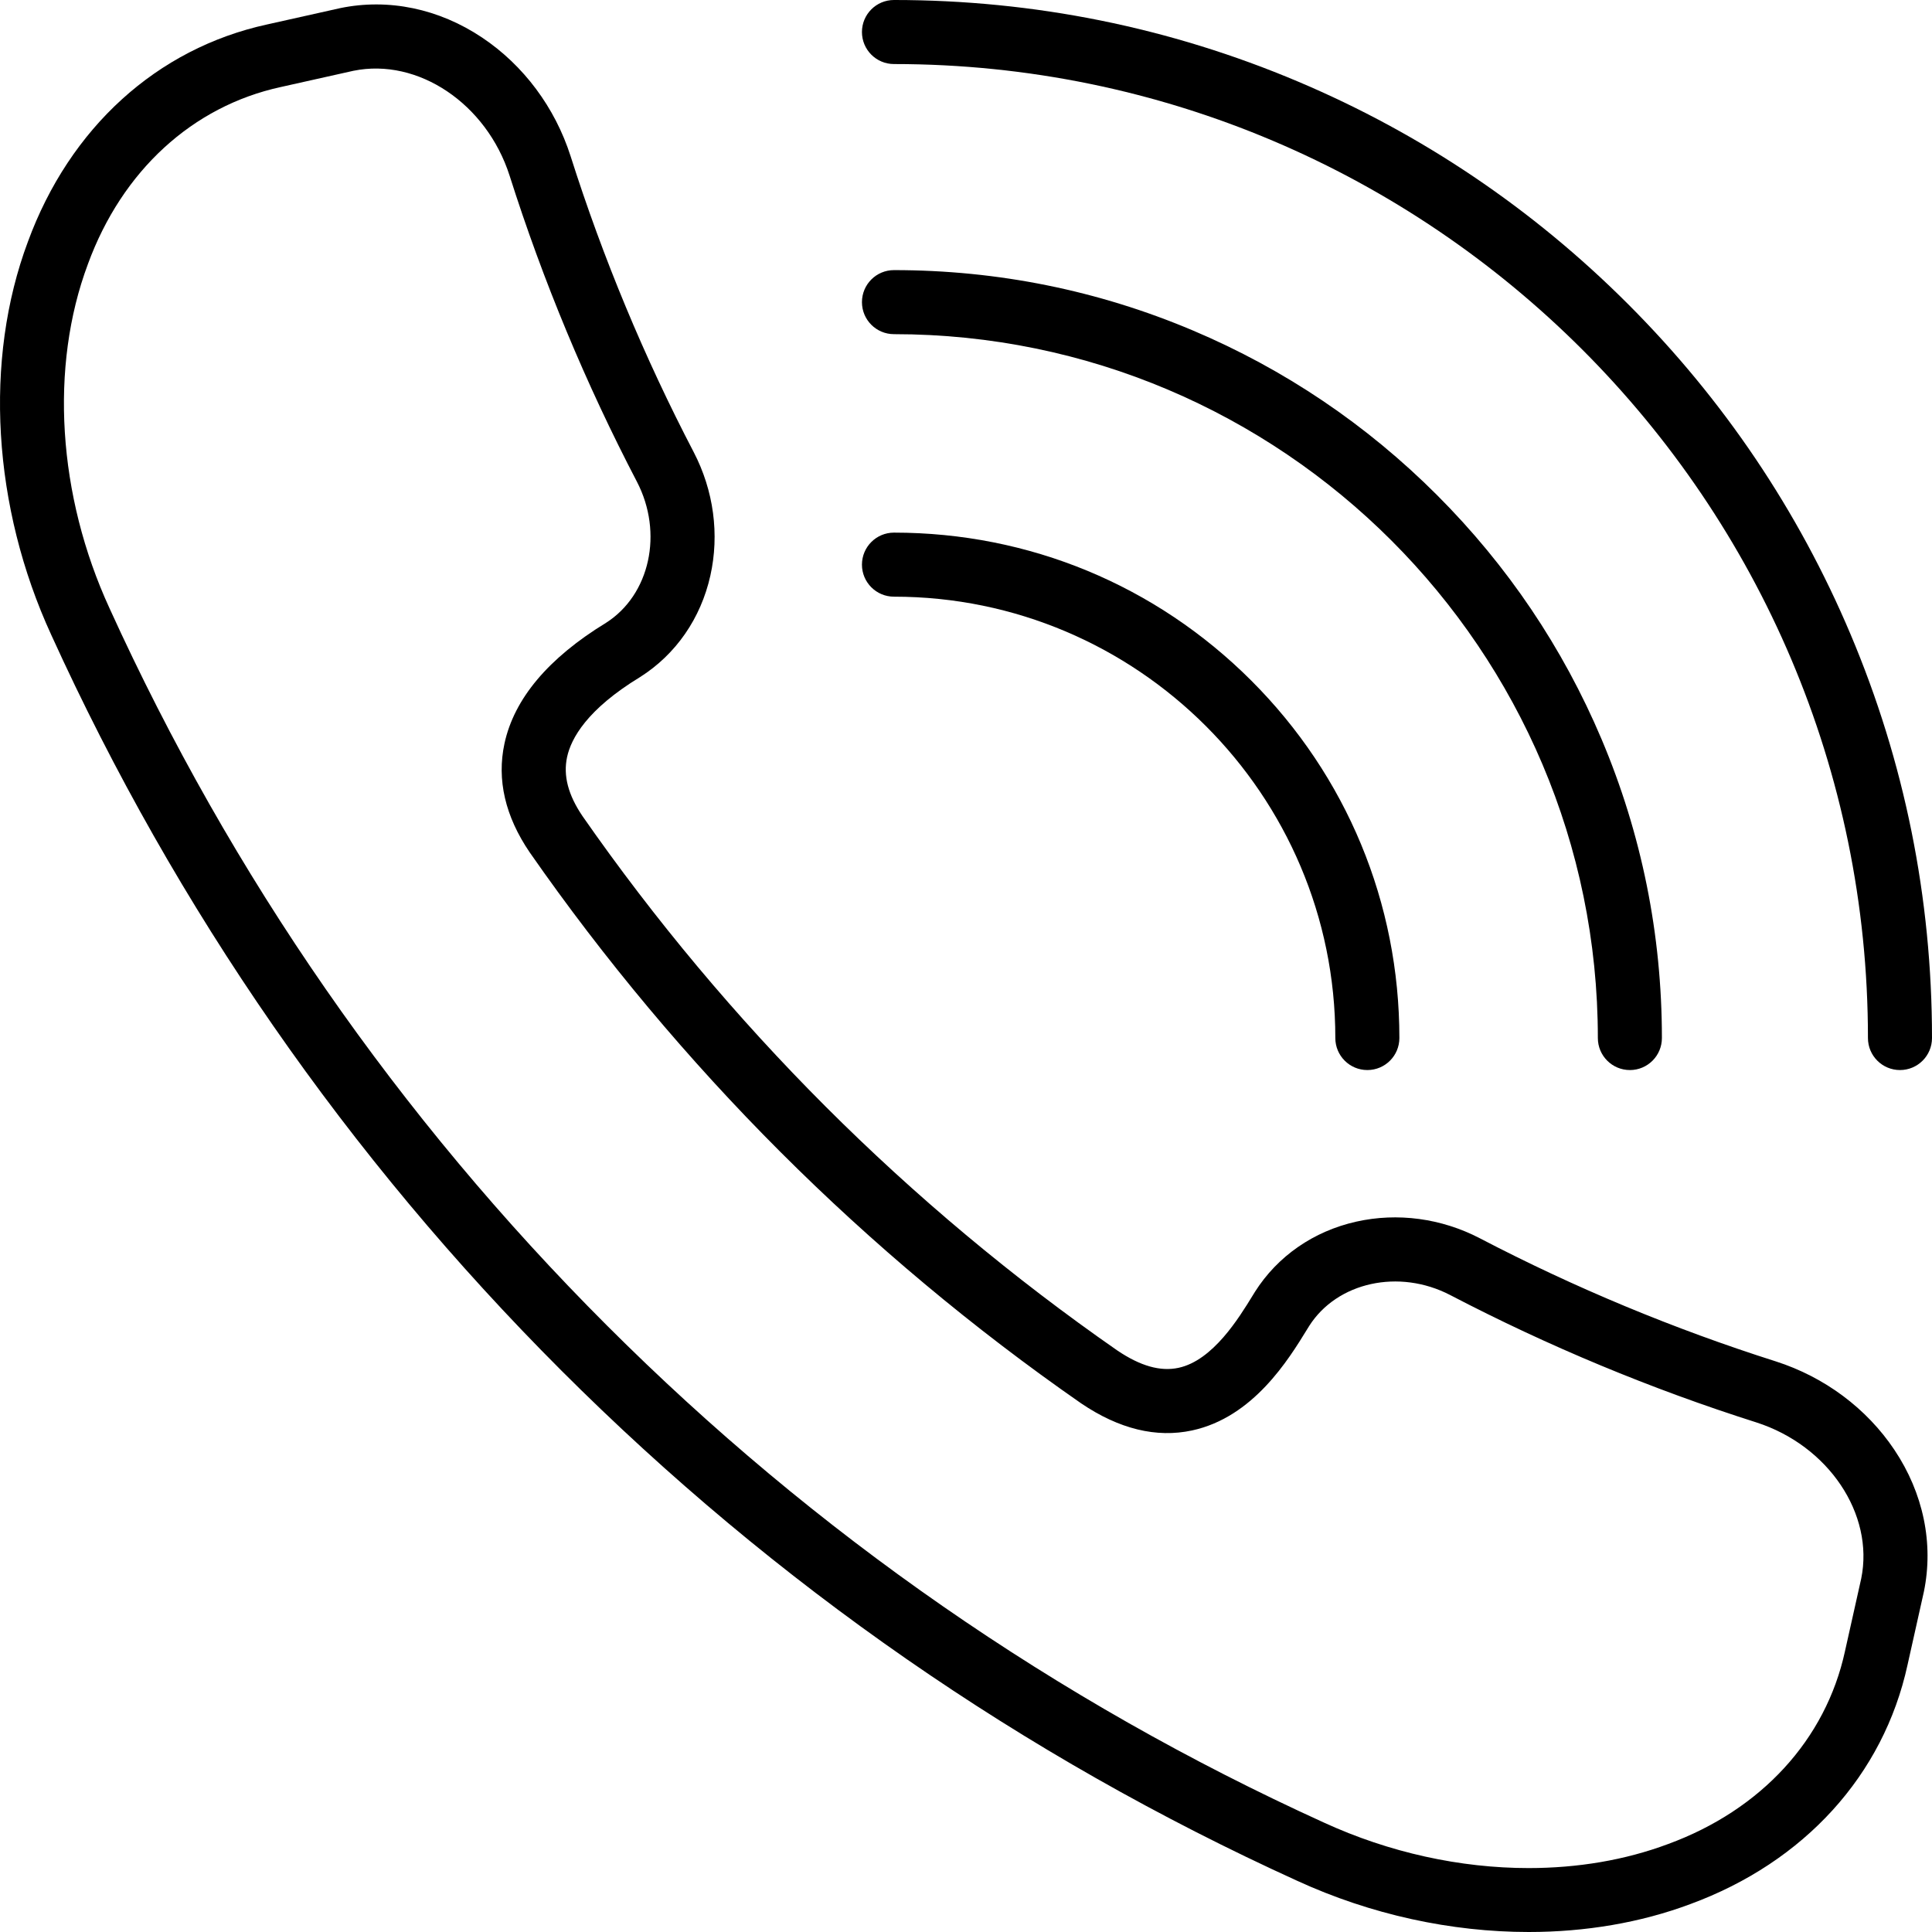
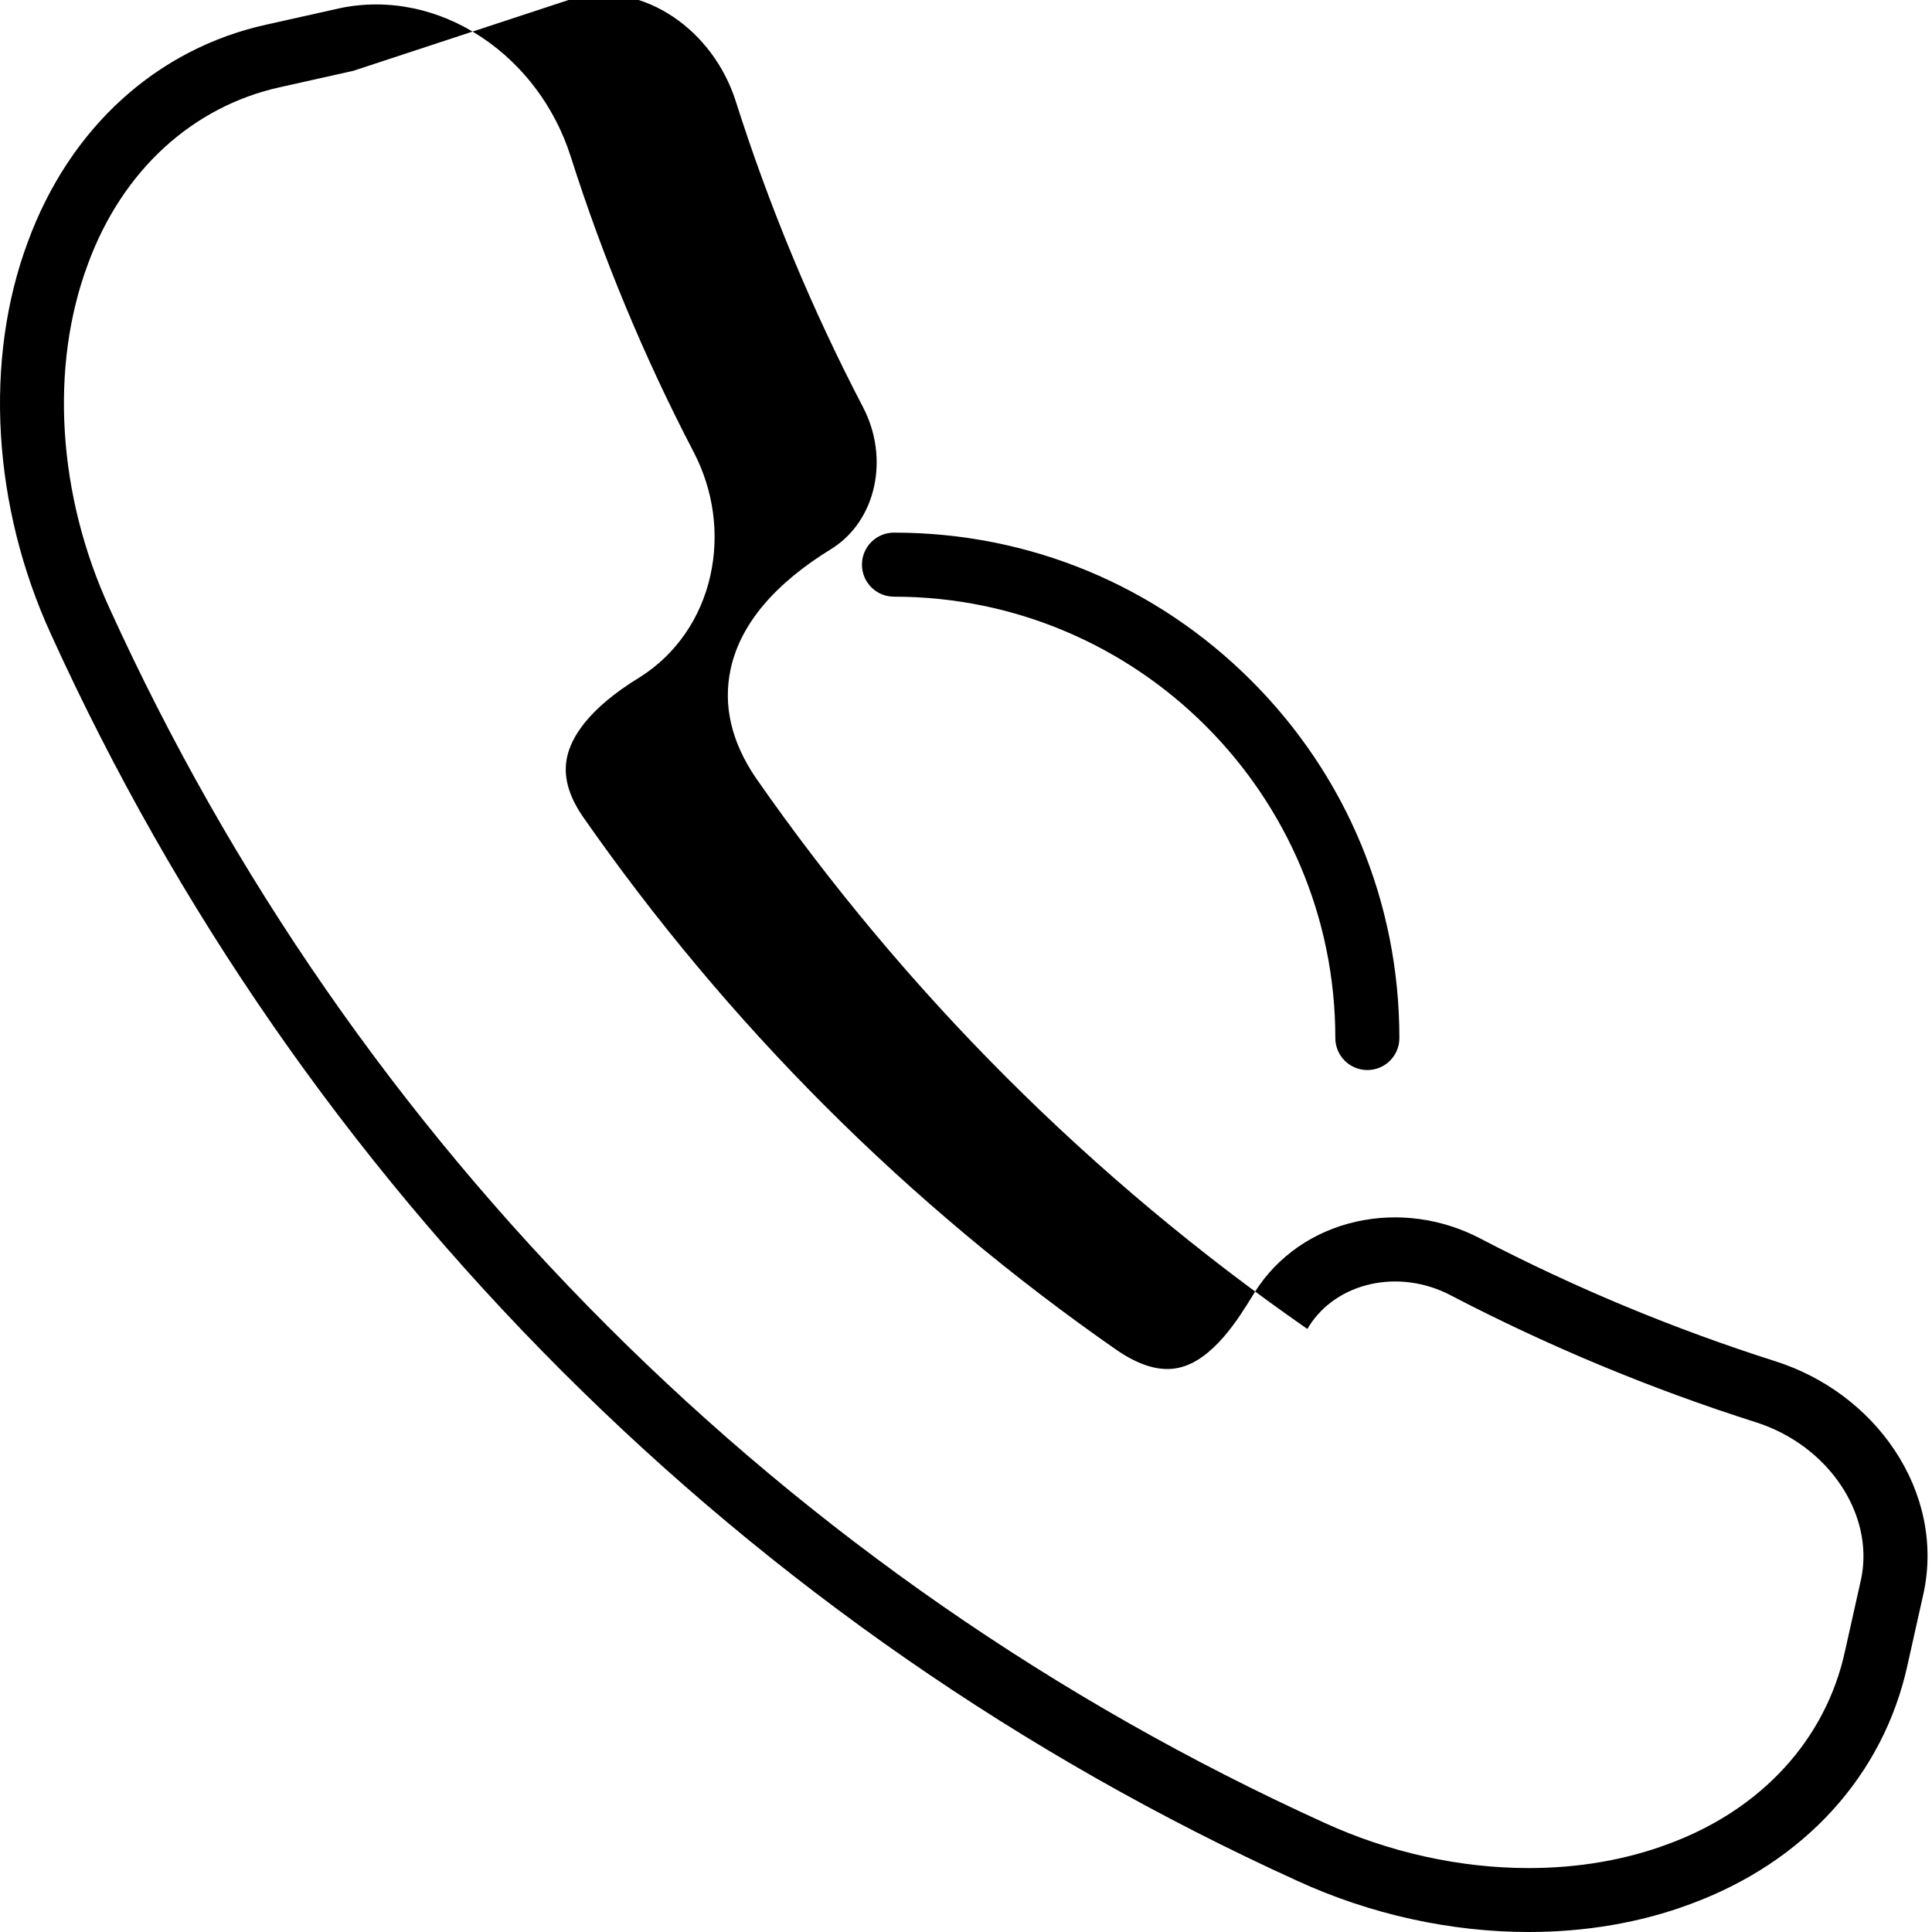
<svg xmlns="http://www.w3.org/2000/svg" id="Laag_2" data-name="Laag 2" viewBox="0 0 1206.56 1206.56">
  <defs>
    <style>
      .cls-1 {
        fill: #000;
        stroke-width: 0px;
      }
    </style>
  </defs>
  <g id="Layer_1" data-name="Layer 1">
    <g>
-       <path class="cls-1" d="M954.71,1206.56c-48.38,0-98.54-10.8-144.75-32.05-171.38-77.98-325.95-185.17-459.35-318.56C217.22,722.54,110.03,567.97,32.02,396.52-4.73,316.6-10.19,224.81,17.42,150.97,43.59,79.72,98.02,30.27,166.78,15.28l45.69-10.21c30.13-6.23,61.62.32,88.68,18.43,25.84,17.3,45.45,43.59,55.2,74.05,20.2,63.59,46.07,125.76,76.89,184.83,12.47,23.99,16.15,51.38,10.38,77.14-5.97,26.68-21.55,49.16-43.86,63.3l-.29.18c-32.91,20.08-42.81,38.16-45.32,49.79-2.5,11.6.66,23.68,9.66,36.93,44.99,64.6,96.04,125.59,151.73,181.28,55.96,55.96,117.26,107.22,182.2,152.37,14.43,9.75,26.95,13.3,38.29,10.85,21.44-4.63,37.62-31.02,46.31-45.19l1.38-2.24c14.14-22.31,36.62-37.89,63.3-43.86,25.77-5.77,53.16-2.09,77.12,10.37,59.1,30.84,121.27,56.7,184.82,76.89,30.5,9.77,56.8,29.38,74.09,55.22,18.11,27.06,24.65,58.55,18.43,88.68l-.07.31-10.14,45.38c-14.99,68.76-64.44,123.19-135.7,149.37-31.17,11.65-65.54,17.41-100.87,17.41ZM220.71,44.21l-45.37,10.14c-55.16,12.01-99.04,52.27-120.4,110.47l-.04.12c-23.98,64.1-18.93,144.45,13.5,214.94l.03.08c76.02,167.08,180.48,317.71,310.48,447.7,130,130,280.63,234.46,447.7,310.48,41.07,18.89,85.47,28.5,128.04,28.5,30.57,0,60.19-4.95,86.98-14.97l.12-.04c58.19-21.36,98.45-65.24,110.46-120.4l.02-.11,10.12-45.27c8.23-40.3-20.52-83.13-65.54-97.55-65.7-20.87-130.02-47.63-191.14-79.52-31.93-16.6-70.61-8.12-88.08,19.32l-1.14,1.85c-11.82,19.27-33.81,55.14-71.97,63.38-22.3,4.81-45.6-.87-69.27-16.9l-.2-.14c-66.92-46.51-130.09-99.34-187.75-157-57.39-57.39-109.99-120.24-156.34-186.81l-.12-.17c-15.32-22.51-20.62-45.37-15.75-67.96,6.04-28,27.38-53.37,63.43-75.4,27.42-17.48,35.9-56.15,19.29-88.1-31.88-61.09-58.64-125.41-79.52-191.15-14.4-44.97-57.23-73.72-97.53-65.49Z" />
+       <path class="cls-1" d="M954.71,1206.56c-48.38,0-98.54-10.8-144.75-32.05-171.38-77.98-325.95-185.17-459.35-318.56C217.22,722.54,110.03,567.97,32.02,396.52-4.73,316.6-10.19,224.81,17.42,150.97,43.59,79.72,98.02,30.27,166.78,15.28l45.69-10.21c30.13-6.23,61.62.32,88.68,18.43,25.84,17.3,45.45,43.59,55.2,74.05,20.2,63.59,46.07,125.76,76.89,184.83,12.47,23.99,16.15,51.38,10.38,77.14-5.97,26.68-21.55,49.16-43.86,63.3l-.29.18c-32.91,20.08-42.81,38.16-45.32,49.79-2.5,11.6.66,23.68,9.66,36.93,44.99,64.6,96.04,125.59,151.73,181.28,55.96,55.96,117.26,107.22,182.2,152.37,14.43,9.75,26.95,13.3,38.29,10.85,21.44-4.63,37.62-31.02,46.31-45.19l1.38-2.24c14.14-22.31,36.62-37.89,63.3-43.86,25.77-5.77,53.16-2.09,77.12,10.37,59.1,30.84,121.27,56.7,184.82,76.89,30.5,9.77,56.8,29.38,74.09,55.22,18.11,27.06,24.65,58.55,18.43,88.68l-.07.31-10.14,45.38c-14.99,68.76-64.44,123.19-135.7,149.37-31.17,11.65-65.54,17.41-100.87,17.41ZM220.71,44.21l-45.37,10.14c-55.16,12.01-99.04,52.27-120.4,110.47l-.04.12c-23.98,64.1-18.93,144.45,13.5,214.94l.03.08c76.02,167.08,180.48,317.71,310.48,447.7,130,130,280.63,234.46,447.7,310.48,41.07,18.89,85.47,28.5,128.04,28.5,30.57,0,60.19-4.95,86.98-14.97l.12-.04c58.19-21.36,98.45-65.24,110.46-120.4l.02-.11,10.12-45.27c8.23-40.3-20.52-83.13-65.54-97.55-65.7-20.87-130.02-47.63-191.14-79.52-31.93-16.6-70.61-8.12-88.08,19.32l-1.14,1.85l-.2-.14c-66.92-46.51-130.09-99.34-187.75-157-57.39-57.39-109.99-120.24-156.34-186.81l-.12-.17c-15.32-22.51-20.62-45.37-15.75-67.96,6.04-28,27.38-53.37,63.43-75.4,27.42-17.48,35.9-56.15,19.29-88.1-31.88-61.09-58.64-125.41-79.52-191.15-14.4-44.97-57.23-73.72-97.53-65.49Z" />
      <g>
        <path class="cls-1" d="M853.93,668.26c-11.05,0-20-8.95-20-20,0-151.98-123.65-275.63-275.63-275.63-11.05,0-20-8.95-20-20s8.95-20,20-20c84.31,0,163.57,32.83,223.18,92.45,59.61,59.61,92.45,138.88,92.45,223.18,0,11.05-8.95,20-20,20Z" />
-         <path class="cls-1" d="M1017.88,668.26c-11.05,0-20-8.95-20-20,0-242.38-197.19-439.57-439.58-439.57-11.05,0-20-8.95-20-20s8.95-20,20-20c64.73,0,127.54,12.68,186.68,37.7,57.11,24.16,108.4,58.73,152.43,102.77,44.04,44.04,78.61,95.32,102.77,152.43,25.01,59.14,37.7,121.94,37.7,186.68,0,11.05-8.95,20-20,20Z" />
-         <path class="cls-1" d="M1186.56,668.26c-11.05,0-20-8.95-20-20,0-335.39-272.86-608.26-608.26-608.26-11.05,0-20-8.95-20-20s8.95-20,20-20c87.5,0,172.4,17.14,252.34,50.95,77.2,32.65,146.52,79.39,206.05,138.92,59.53,59.53,106.27,128.85,138.92,206.05,33.81,79.93,50.95,164.83,50.95,252.34,0,11.05-8.95,20-20,20Z" />
      </g>
    </g>
  </g>
</svg>